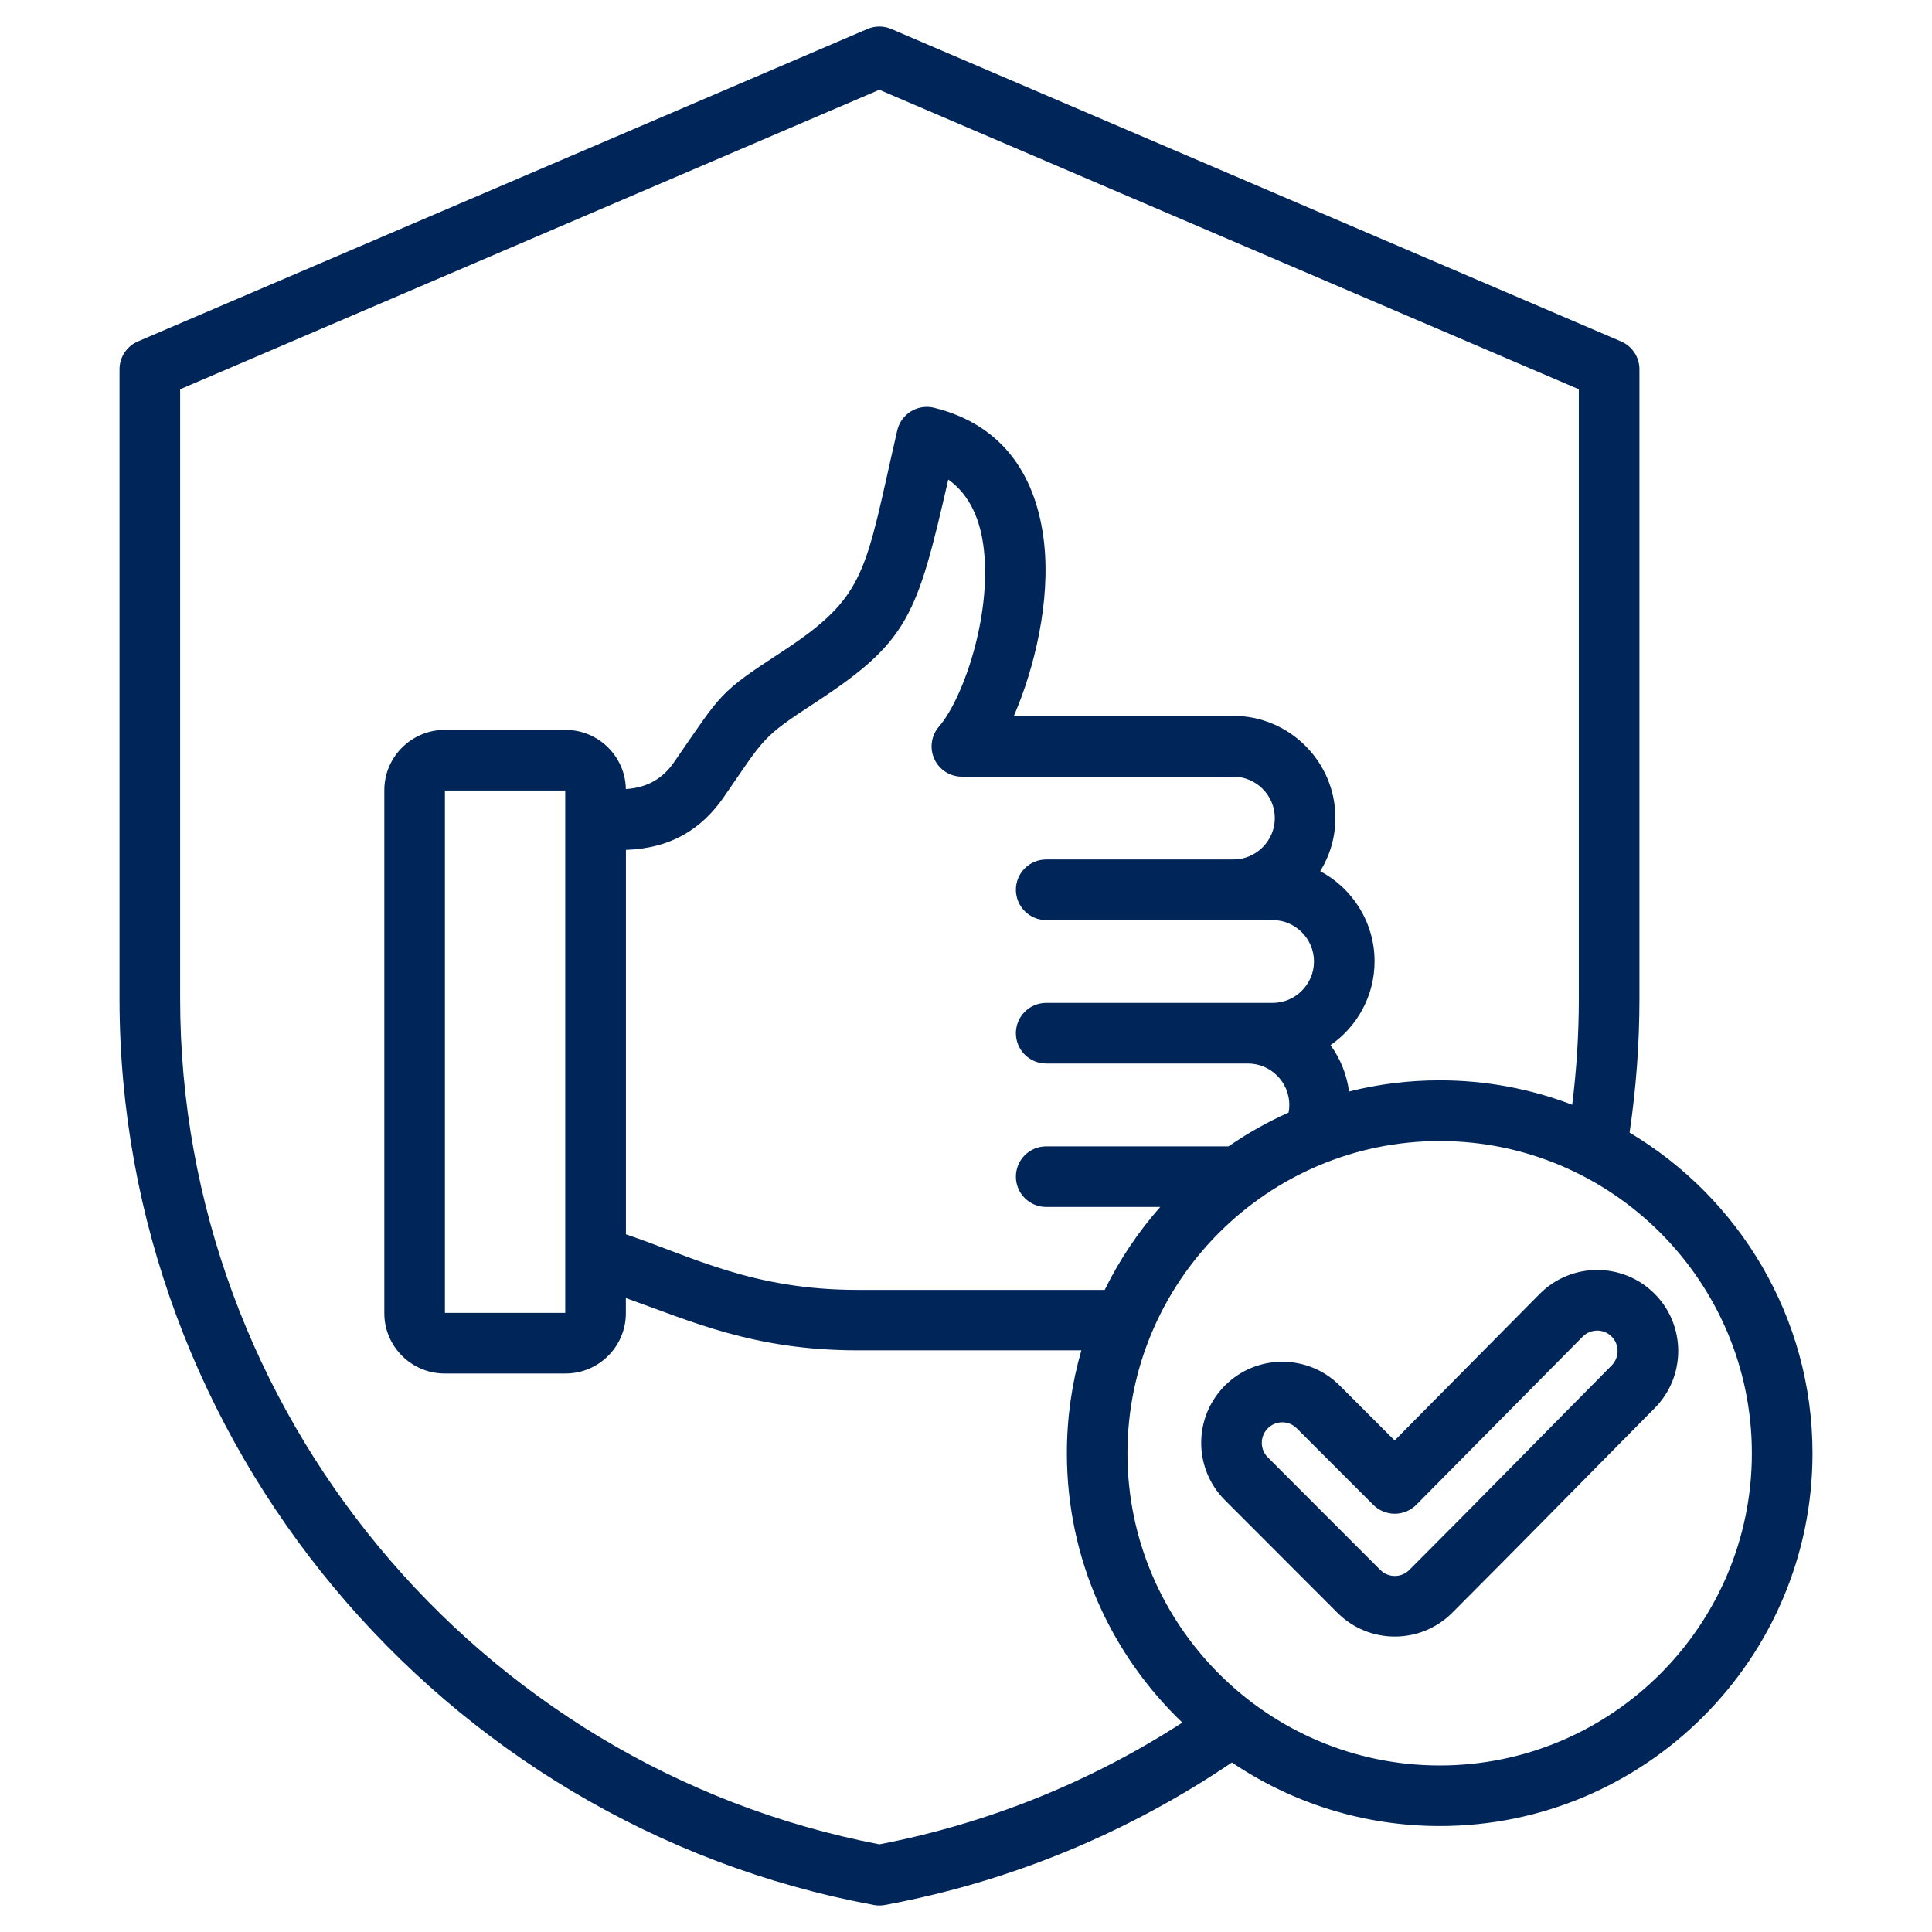
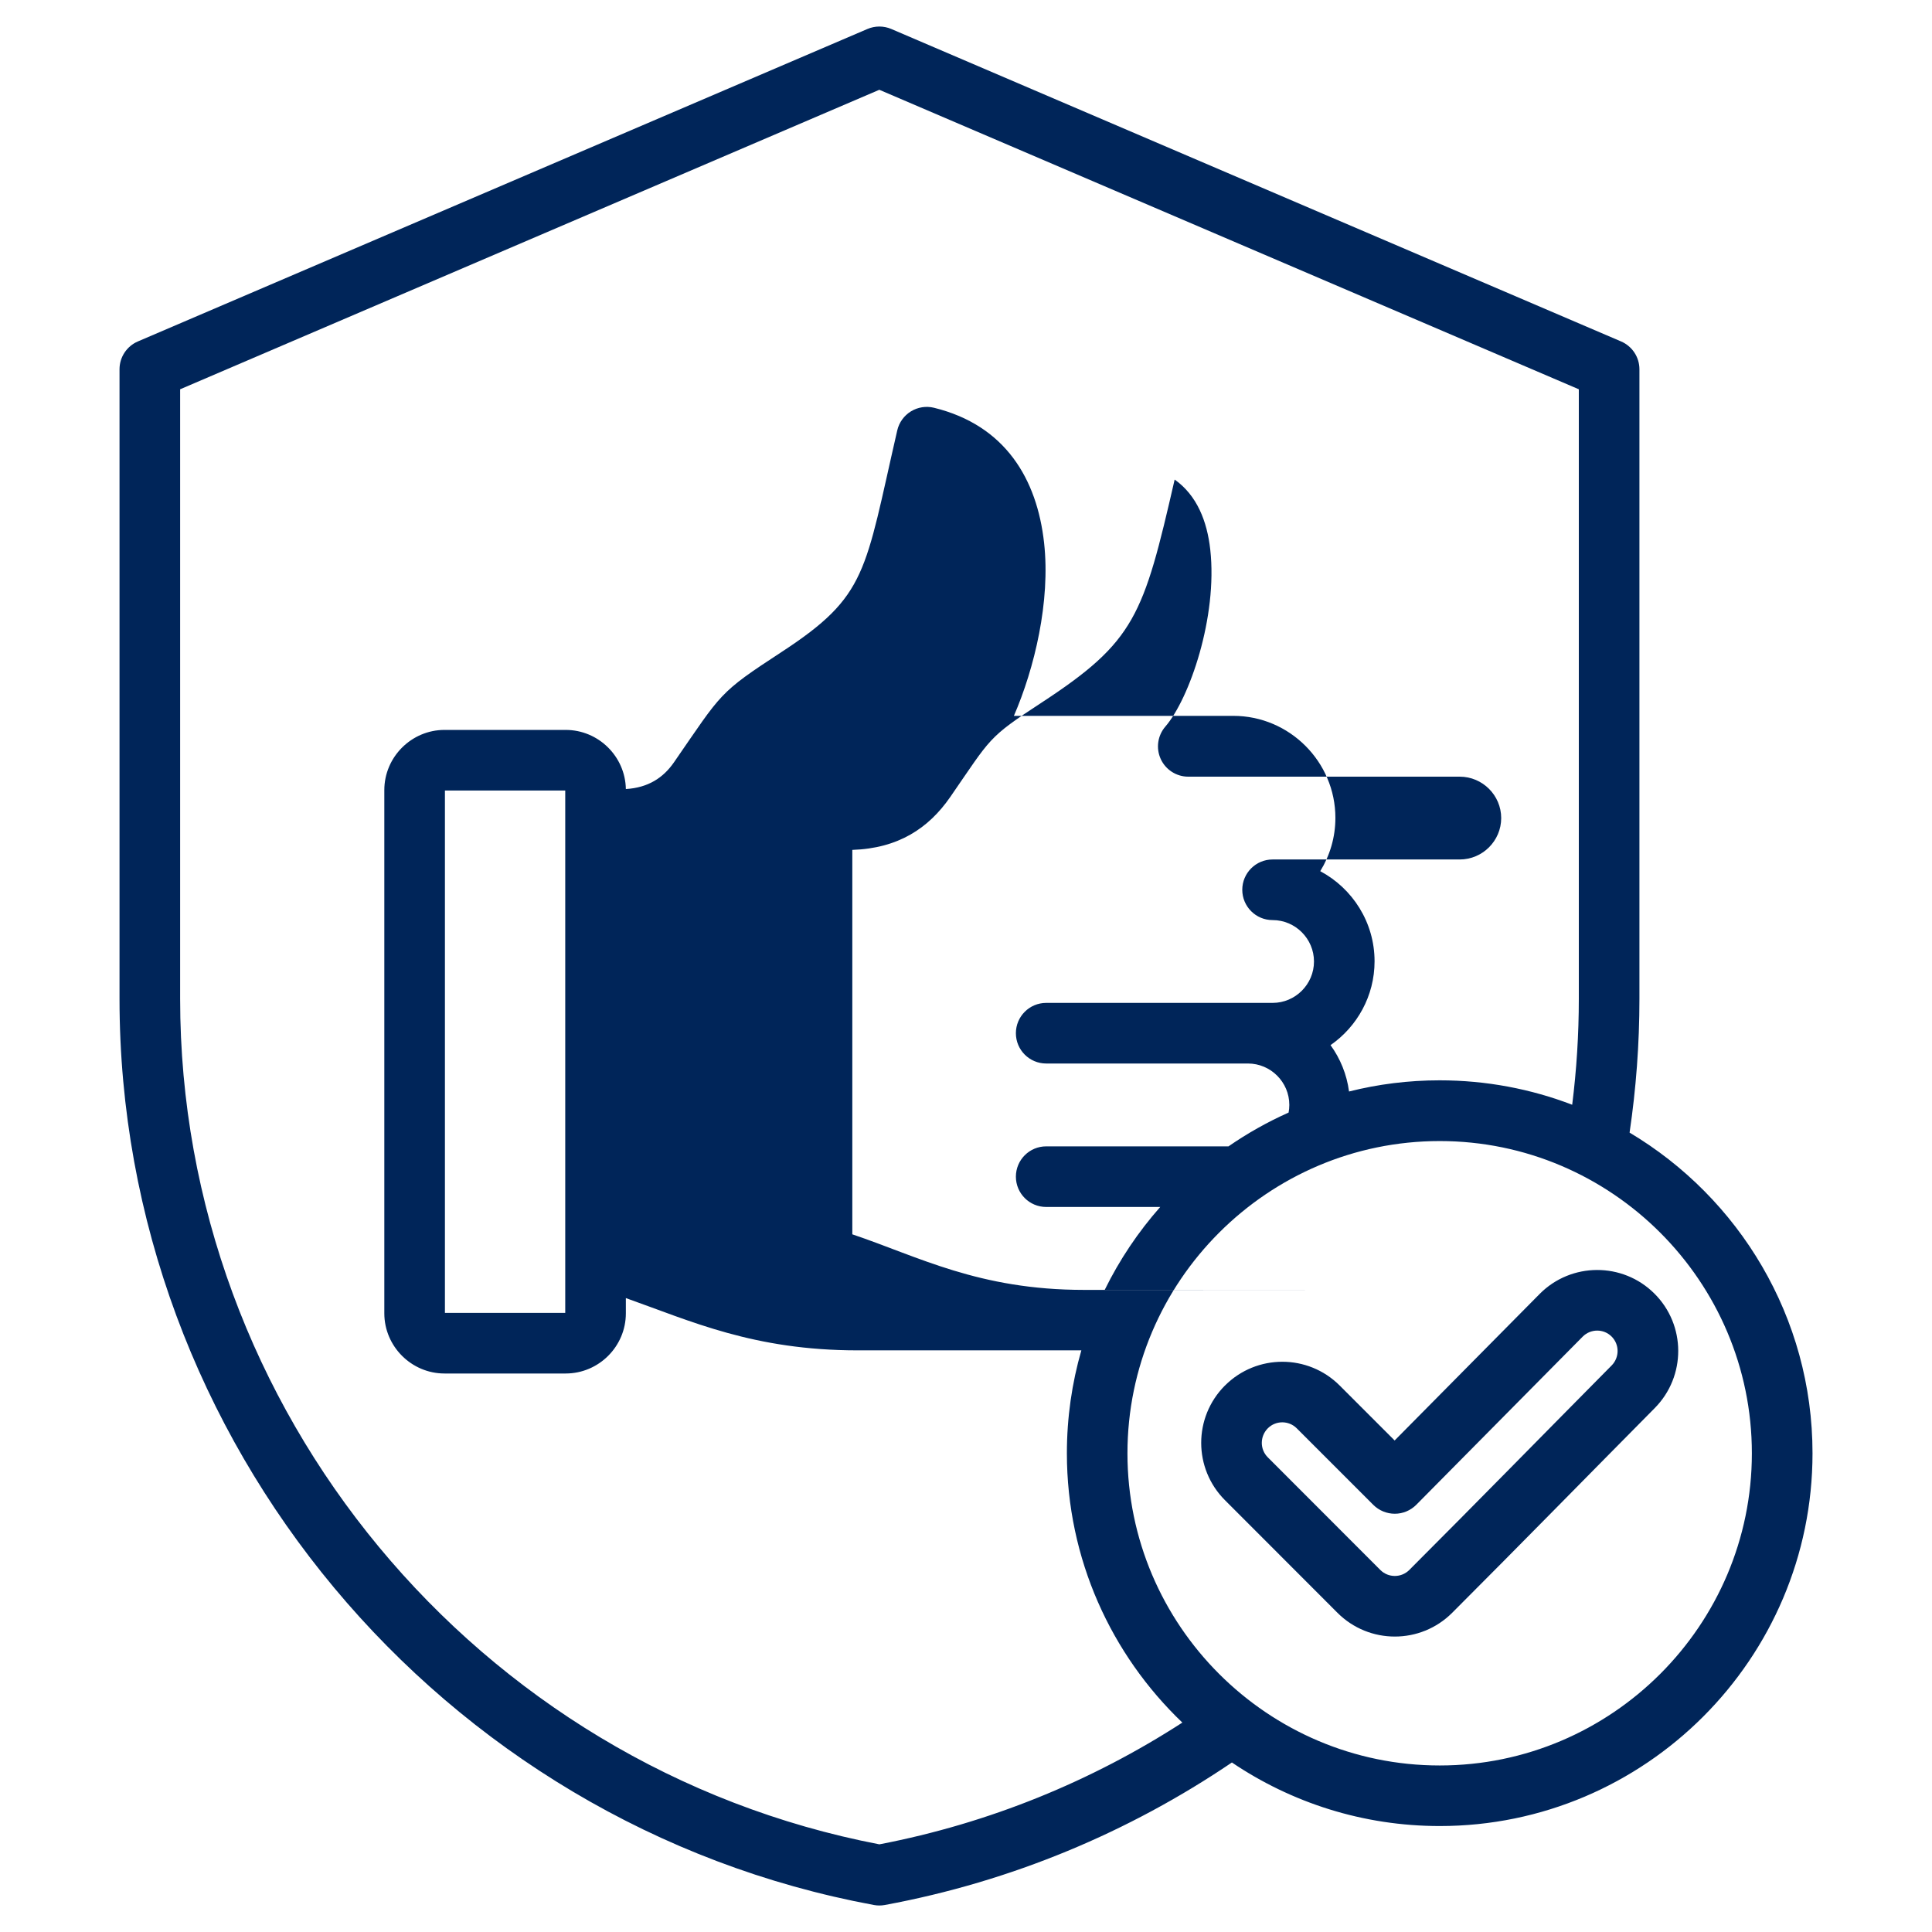
<svg xmlns="http://www.w3.org/2000/svg" id="Layer_1" version="1.1" viewBox="0 0 510 510">
  <defs>
    <style>
      .st0 {
        fill: #002559;
        fill-rule: evenodd;
      }
    </style>
  </defs>
-   <path class="st0" d="M325.18,465.26c-27.05,18.32-58.04,31.4-91.6,37.61-.96.18-1.95.18-2.91,0-114.52-21.22-199.12-122.47-199.12-239.21V97.48c0-3.2,1.91-6.09,4.85-7.35L228.98,7.65c2.01-.86,4.29-.86,6.3,0l192.64,82.48c2.94,1.26,4.85,4.15,4.85,7.35v166.17c0,11.96-.89,23.76-2.6,35.33,28.88,17.19,48.29,48.73,48.29,84.65,0,54.21-44.19,98.4-98.4,98.4-20.29,0-39.18-6.19-54.87-16.78ZM415.02,291.64c1.15-9.19,1.75-18.54,1.75-27.99V102.76L232.12,23.7,47.55,102.76v160.9c0,108.57,78.32,202.79,184.58,223.2,29.1-5.59,56.11-16.71,79.98-32.14-18.76-17.93-30.48-43.18-30.48-71.09,0-9.42,1.33-18.53,3.82-27.17h-59.06c-27.47,0-44.02-7.73-61.18-13.8v4.02c0,8.75-7.15,15.89-15.89,15.89h-31.98c-8.71,0-15.89-7.14-15.89-15.89v-138.11c0-8.75,7.18-15.89,15.89-15.89h31.98c8.65,0,15.74,6.99,15.89,15.61,5.86-.36,9.85-2.94,12.69-7.04,12.82-18.55,11.68-18.2,28.45-29.16,22.7-14.85,21.86-20.91,30.5-58.47.48-2.09,1.78-3.9,3.6-5.02s4.02-1.47,6.1-.96c18.86,4.63,27.19,18.84,29.06,35.63,1.72,15.49-2.54,33.17-7.97,45.7h57.92c14.82,0,26.95,12.11,26.95,26.93,0,5.15-1.47,9.97-4,14.07,8.52,4.54,14.34,13.51,14.34,23.79,0,9.15-4.61,17.26-11.62,22.13,2.56,3.54,4.29,7.72,4.88,12.24,7.66-1.93,15.68-2.95,23.92-2.95,12.31,0,24.1,2.28,34.97,6.44h0ZM291.63,340.47c3.9-7.94,8.84-15.29,14.64-21.86h-30.1c-4.42,0-8-3.58-8-8s3.58-8,8-8h48.12c4.98-3.44,10.29-6.43,15.87-8.92.12-.66.19-1.33.19-2.02,0-6.01-4.92-10.93-10.93-10.93h-53.25c-4.42,0-8-3.58-8-8s3.58-8,8-8h59.76c6.02,0,10.93-4.92,10.93-10.93s-4.92-10.93-10.93-10.93h-59.76c-4.42,0-8-3.59-8-8s3.58-8,8-8h49.4c6.02,0,10.95-4.92,10.95-10.93s-4.93-10.93-10.95-10.93h-71.66c-3.13,0-5.97-1.83-7.27-4.67-1.3-2.85-.82-6.19,1.23-8.56,6.32-7.31,13.83-28.9,11.85-46.71-.83-7.46-3.49-14.3-9.4-18.49-8.26,36-10.42,42.72-35.2,58.93h0c-14.24,9.31-13.16,9.12-24.04,24.87h0c-5.73,8.28-13.75,13.56-25.85,13.96v101.48c17.53,5.9,33.35,14.67,61.18,14.67h65.24ZM380.05,466.04c45.39,0,82.4-37.01,82.4-82.4s-37.01-82.43-82.4-82.43-82.43,37.03-82.43,82.43,37.03,82.4,82.43,82.4ZM368.15,380.25l38.29-38.69.02-.02c8.32-8.36,21.89-8.4,30.25-.08,8.36,8.31,8.41,21.84.1,30.24h0c-17.84,18.01-35.55,36.12-53.47,54.04-8.36,8.36-21.92,8.36-30.28,0l-29.7-29.73c-8.35-8.35-8.37-21.87-.01-30.26h.01c8.36-8.37,21.92-8.37,30.28-.01l14.52,14.52ZM362.52,397.25l-20.21-20.21c-2.11-2.11-5.53-2.11-7.64,0-2.11,2.13-2.12,5.55,0,7.66l29.7,29.73c2.11,2.11,5.54,2.11,7.65,0,17.9-17.9,35.59-35.99,53.41-53.98,2.1-2.12,2.1-5.54-.01-7.64-2.11-2.1-5.52-2.08-7.62.02l-43.93,44.39c-1.5,1.51-3.54,2.37-5.67,2.37-2.13,0-4.17-.84-5.68-2.34h0ZM117.45,208.68v137.89h31.76v-137.89h-31.76Z" />
+   <path class="st0" d="M325.18,465.26c-27.05,18.32-58.04,31.4-91.6,37.61-.96.18-1.95.18-2.91,0-114.52-21.22-199.12-122.47-199.12-239.21V97.48c0-3.2,1.91-6.09,4.85-7.35L228.98,7.65c2.01-.86,4.29-.86,6.3,0l192.64,82.48c2.94,1.26,4.85,4.15,4.85,7.35v166.17c0,11.96-.89,23.76-2.6,35.33,28.88,17.19,48.29,48.73,48.29,84.65,0,54.21-44.19,98.4-98.4,98.4-20.29,0-39.18-6.19-54.87-16.78ZM415.02,291.64c1.15-9.19,1.75-18.54,1.75-27.99V102.76L232.12,23.7,47.55,102.76v160.9c0,108.57,78.32,202.79,184.58,223.2,29.1-5.59,56.11-16.71,79.98-32.14-18.76-17.93-30.48-43.18-30.48-71.09,0-9.42,1.33-18.53,3.82-27.17h-59.06c-27.47,0-44.02-7.73-61.18-13.8v4.02c0,8.75-7.15,15.89-15.89,15.89h-31.98c-8.71,0-15.89-7.14-15.89-15.89v-138.11c0-8.75,7.18-15.89,15.89-15.89h31.98c8.65,0,15.74,6.99,15.89,15.61,5.86-.36,9.85-2.94,12.69-7.04,12.82-18.55,11.68-18.2,28.45-29.16,22.7-14.85,21.86-20.91,30.5-58.47.48-2.09,1.78-3.9,3.6-5.02s4.02-1.47,6.1-.96c18.86,4.63,27.19,18.84,29.06,35.63,1.72,15.49-2.54,33.17-7.97,45.7h57.92c14.82,0,26.95,12.11,26.95,26.93,0,5.15-1.47,9.97-4,14.07,8.52,4.54,14.34,13.51,14.34,23.79,0,9.15-4.61,17.26-11.62,22.13,2.56,3.54,4.29,7.72,4.88,12.24,7.66-1.93,15.68-2.95,23.92-2.95,12.31,0,24.1,2.28,34.97,6.44h0ZM291.63,340.47c3.9-7.94,8.84-15.29,14.64-21.86h-30.1c-4.42,0-8-3.58-8-8s3.58-8,8-8h48.12c4.98-3.44,10.29-6.43,15.87-8.92.12-.66.19-1.33.19-2.02,0-6.01-4.92-10.93-10.93-10.93h-53.25c-4.42,0-8-3.58-8-8s3.58-8,8-8h59.76c6.02,0,10.93-4.92,10.93-10.93s-4.92-10.93-10.93-10.93c-4.42,0-8-3.59-8-8s3.58-8,8-8h49.4c6.02,0,10.95-4.92,10.95-10.93s-4.93-10.93-10.95-10.93h-71.66c-3.13,0-5.97-1.83-7.27-4.67-1.3-2.85-.82-6.19,1.23-8.56,6.32-7.31,13.83-28.9,11.85-46.71-.83-7.46-3.49-14.3-9.4-18.49-8.26,36-10.42,42.72-35.2,58.93h0c-14.24,9.31-13.16,9.12-24.04,24.87h0c-5.73,8.28-13.75,13.56-25.85,13.96v101.48c17.53,5.9,33.35,14.67,61.18,14.67h65.24ZM380.05,466.04c45.39,0,82.4-37.01,82.4-82.4s-37.01-82.43-82.4-82.43-82.43,37.03-82.43,82.43,37.03,82.4,82.43,82.4ZM368.15,380.25l38.29-38.69.02-.02c8.32-8.36,21.89-8.4,30.25-.08,8.36,8.31,8.41,21.84.1,30.24h0c-17.84,18.01-35.55,36.12-53.47,54.04-8.36,8.36-21.92,8.36-30.28,0l-29.7-29.73c-8.35-8.35-8.37-21.87-.01-30.26h.01c8.36-8.37,21.92-8.37,30.28-.01l14.52,14.52ZM362.52,397.25l-20.21-20.21c-2.11-2.11-5.53-2.11-7.64,0-2.11,2.13-2.12,5.55,0,7.66l29.7,29.73c2.11,2.11,5.54,2.11,7.65,0,17.9-17.9,35.59-35.99,53.41-53.98,2.1-2.12,2.1-5.54-.01-7.64-2.11-2.1-5.52-2.08-7.62.02l-43.93,44.39c-1.5,1.51-3.54,2.37-5.67,2.37-2.13,0-4.17-.84-5.68-2.34h0ZM117.45,208.68v137.89h31.76v-137.89h-31.76Z" />
</svg>